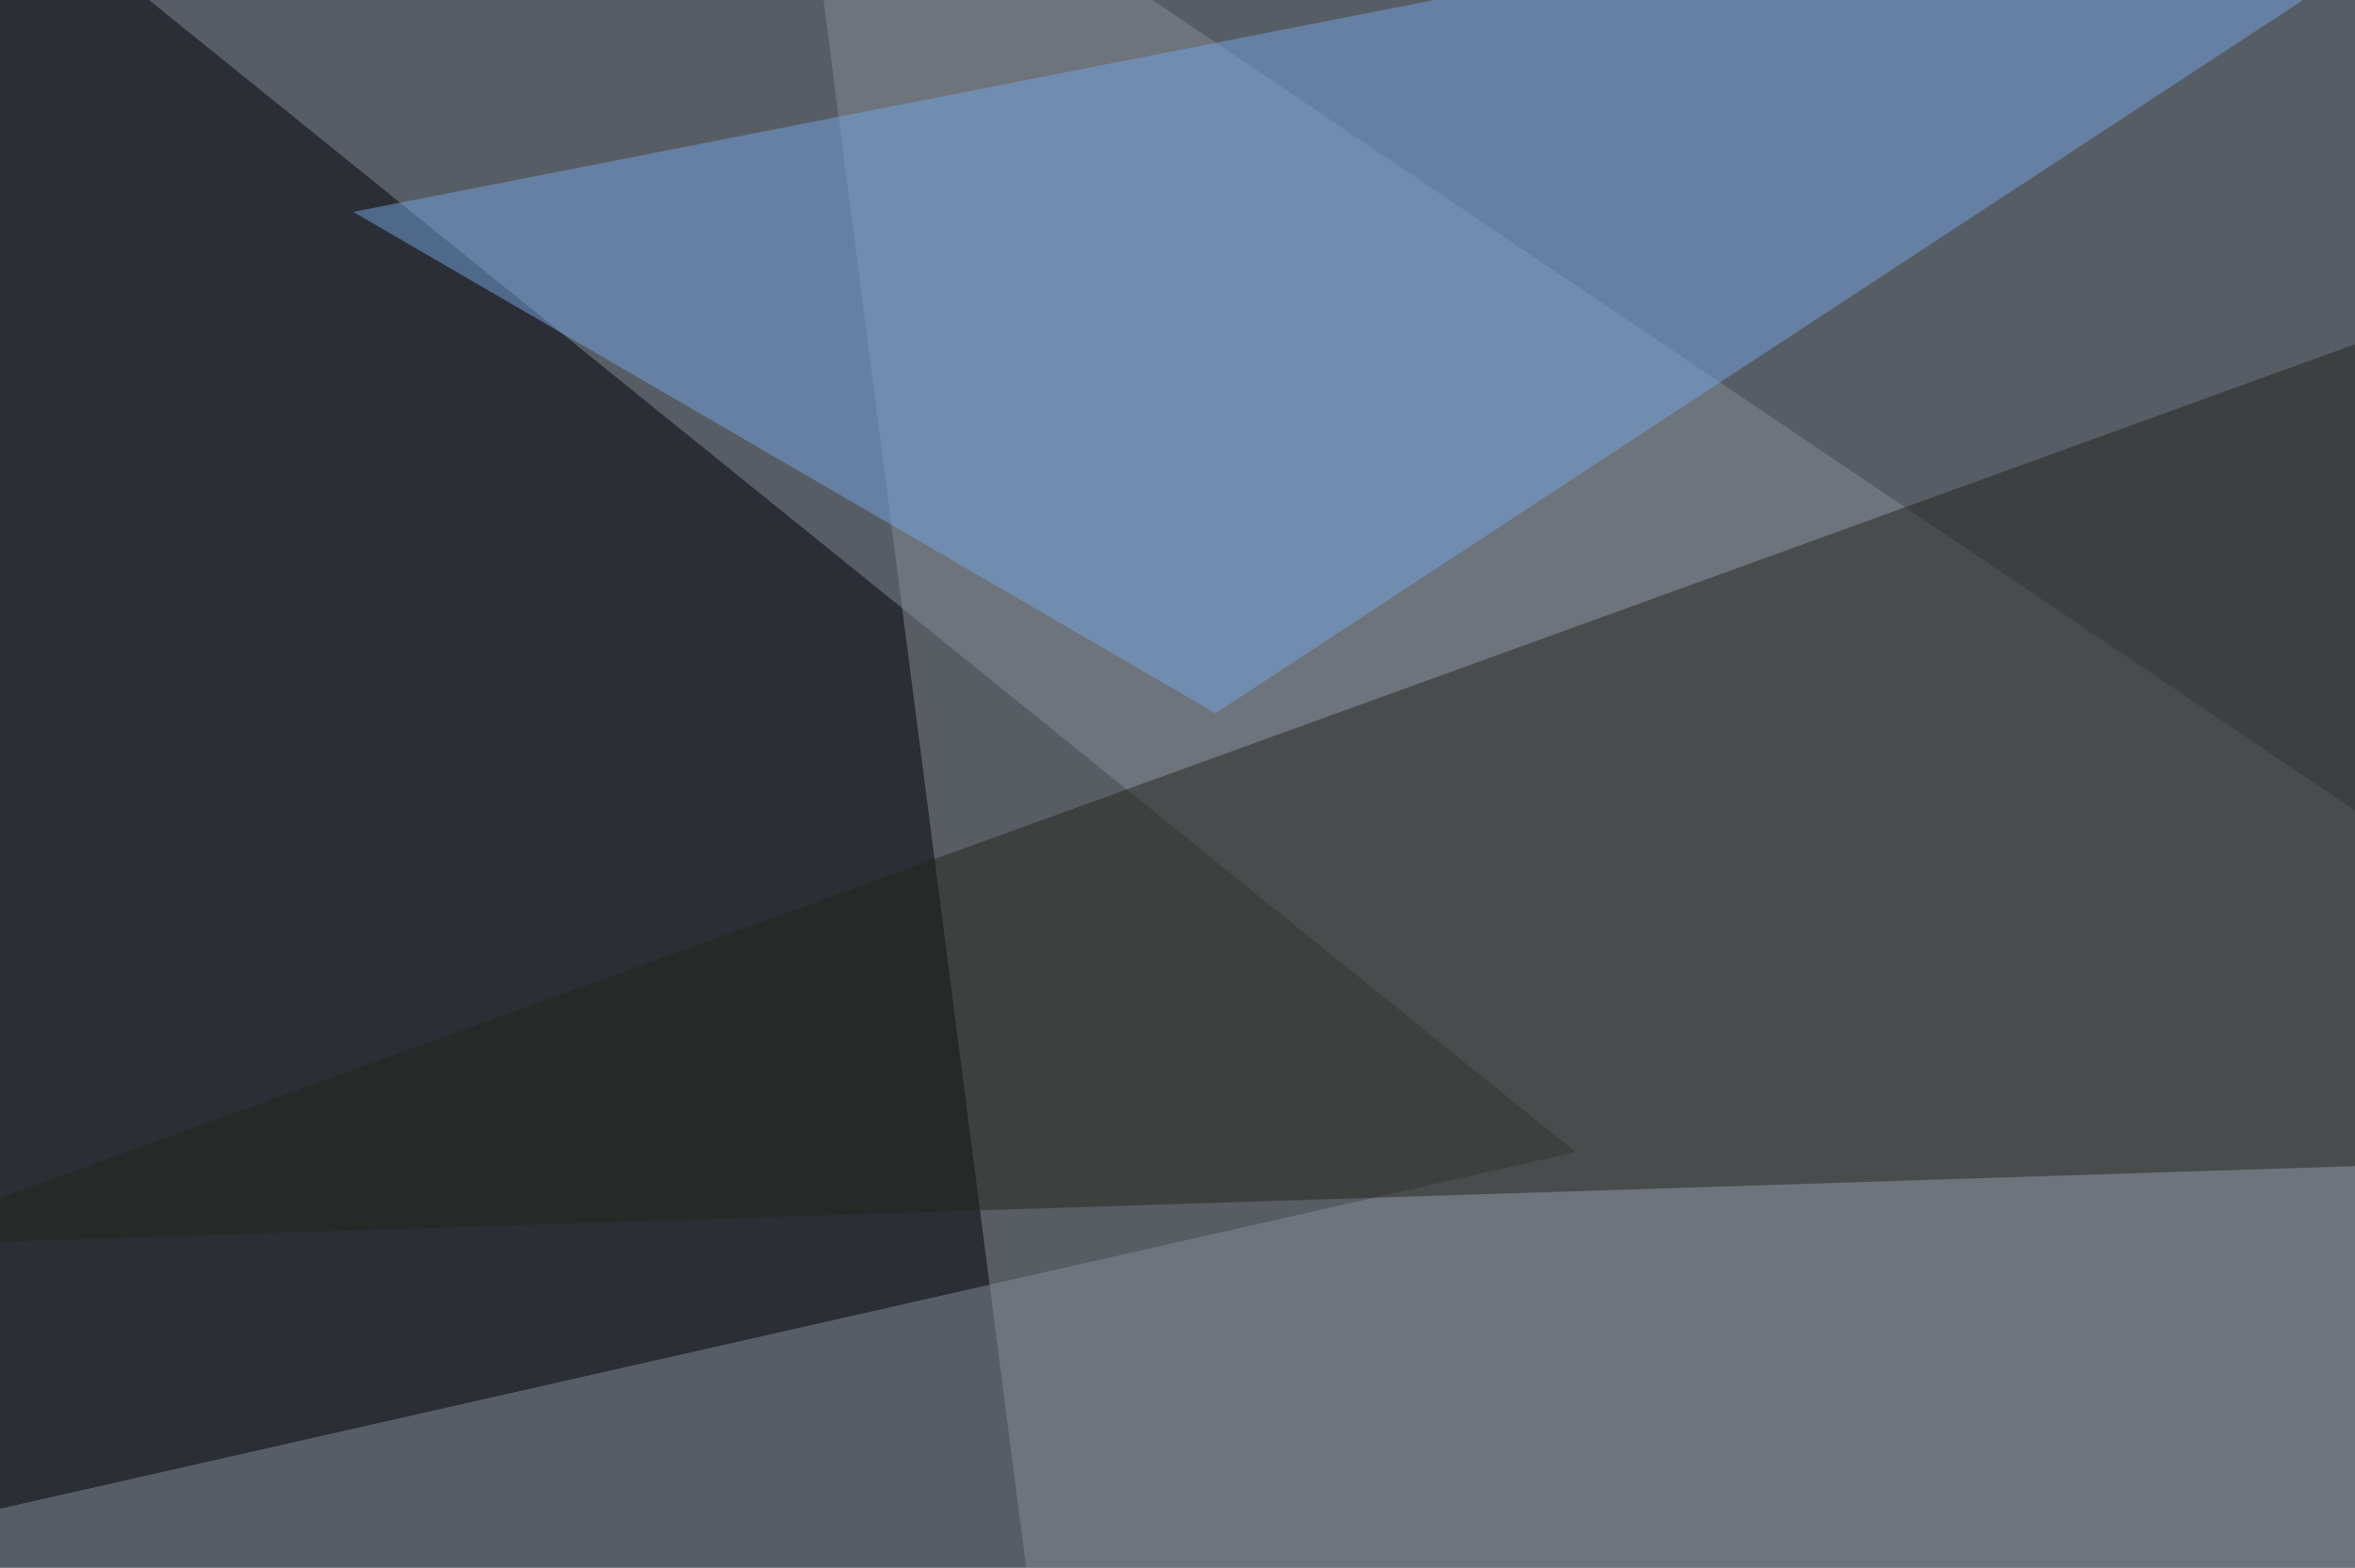
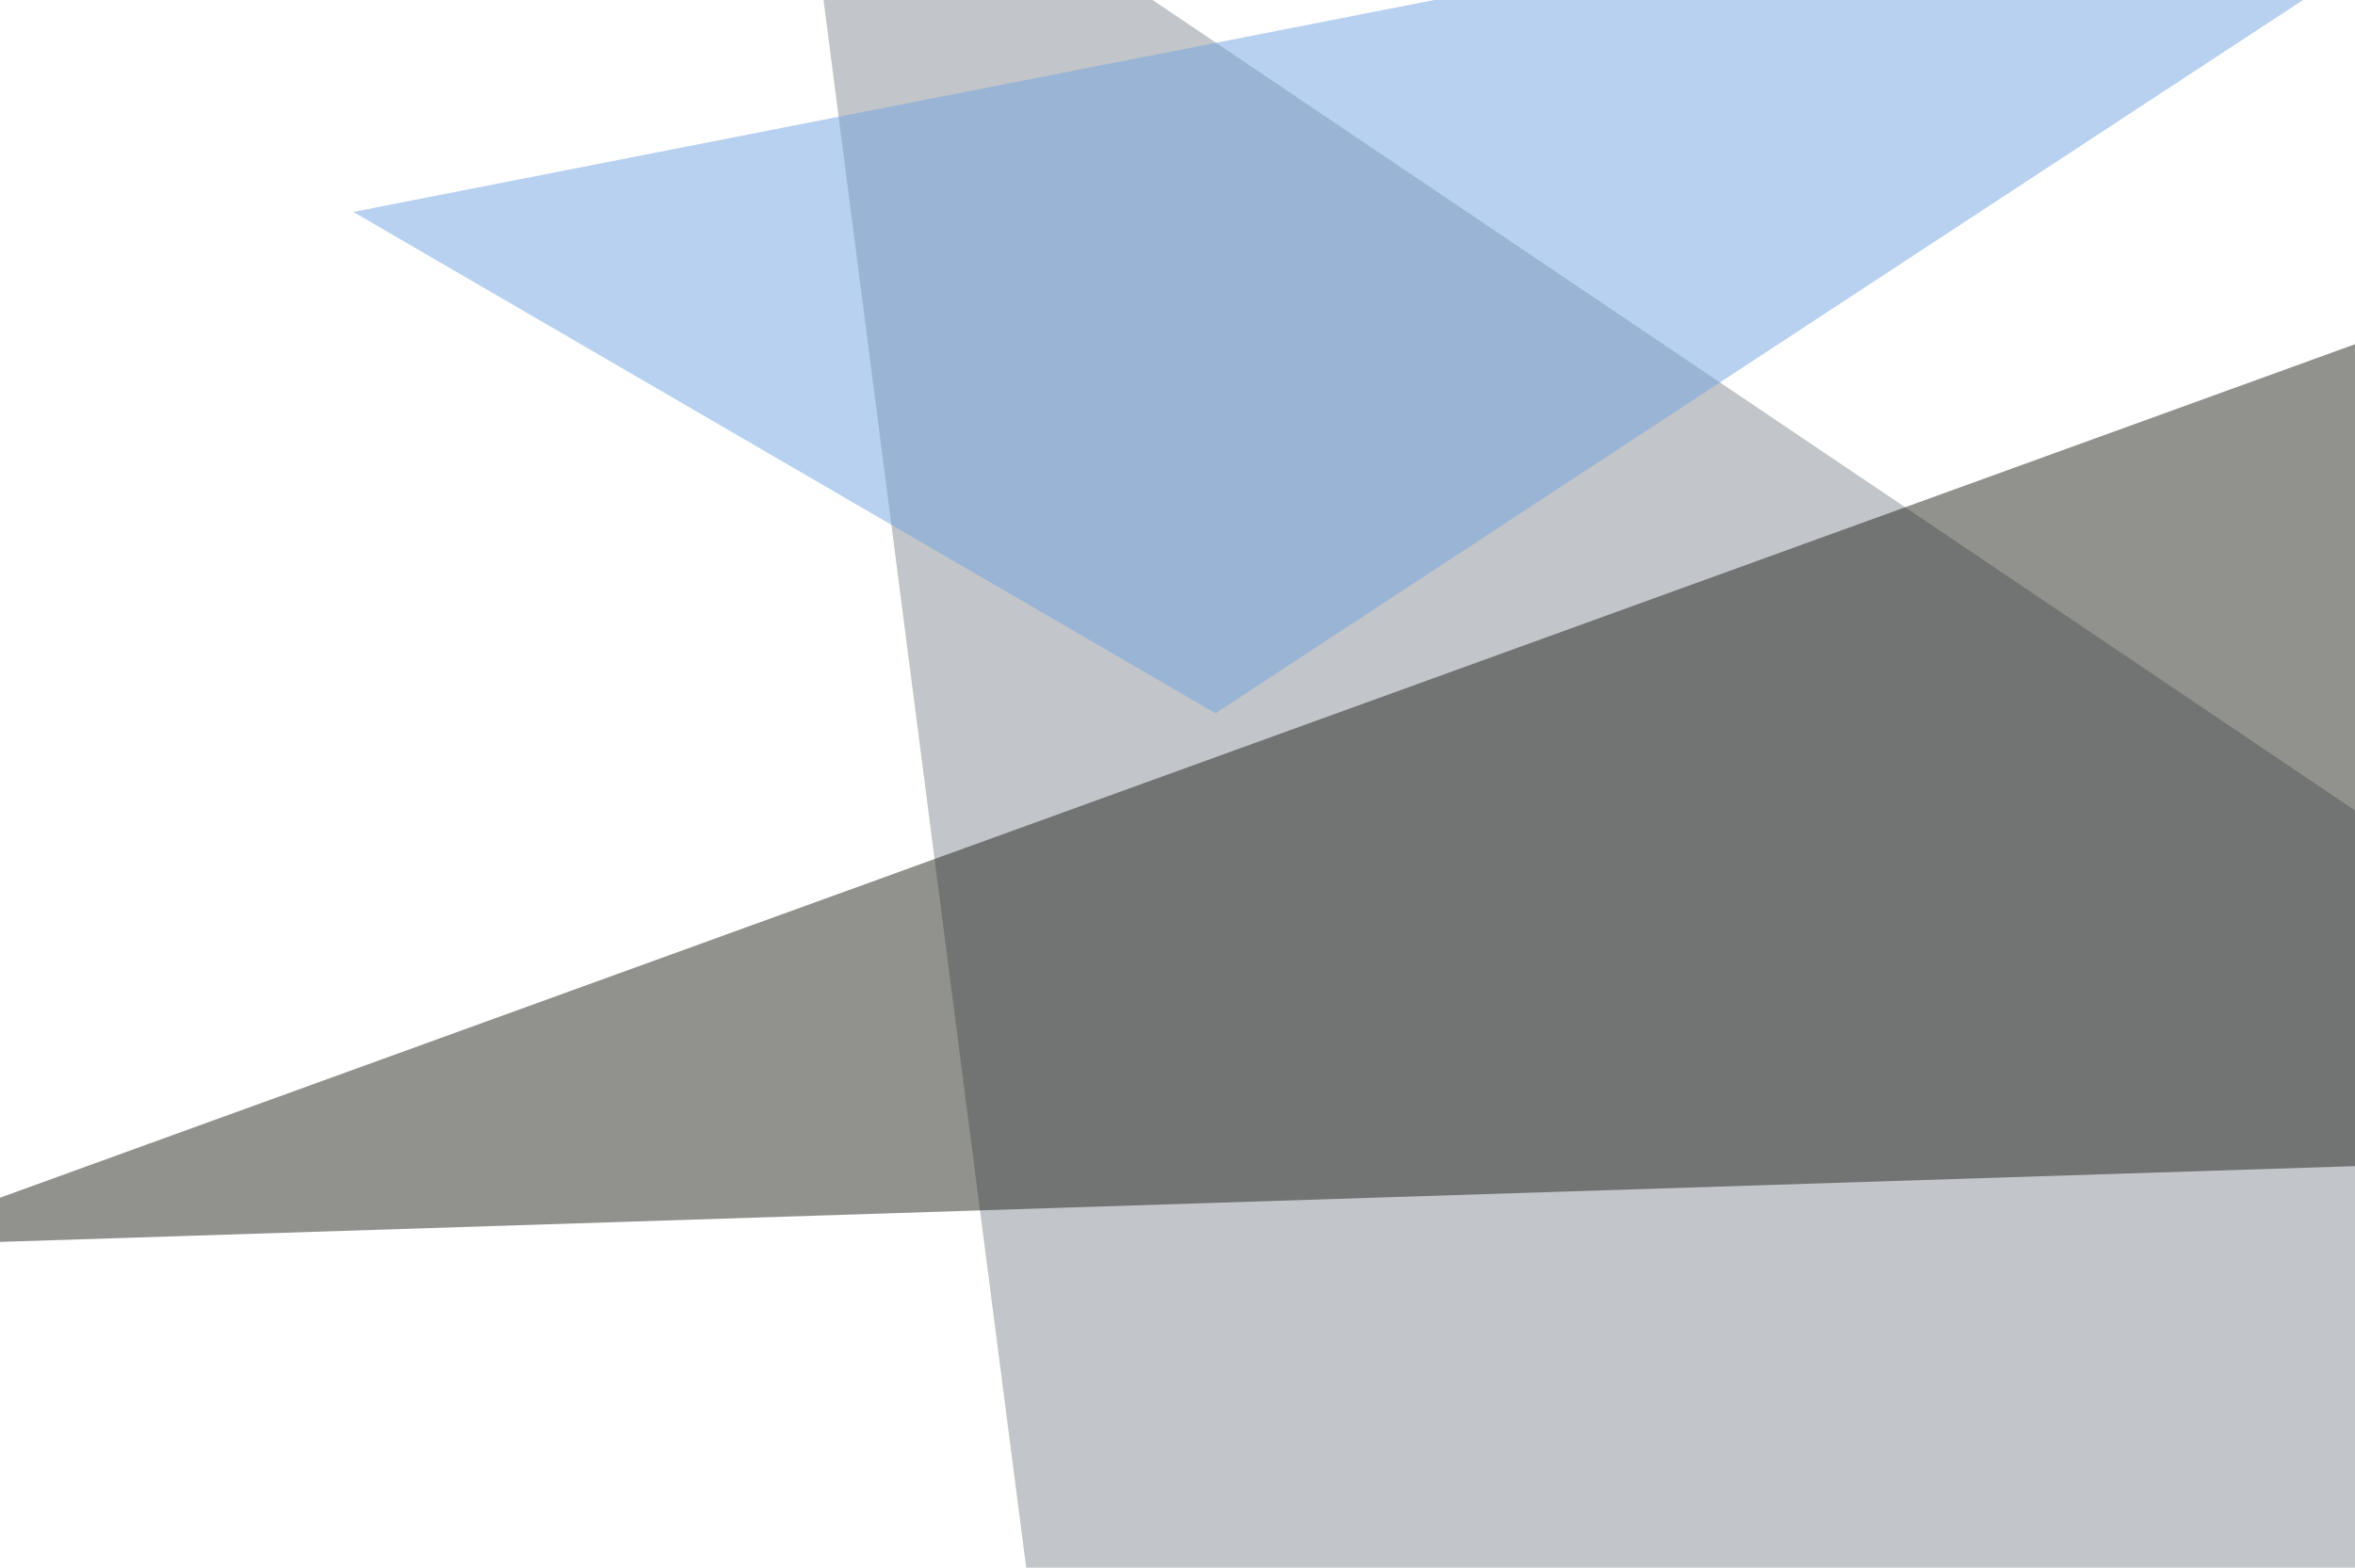
<svg xmlns="http://www.w3.org/2000/svg" width="440" height="293">
  <filter id="a">
    <feGaussianBlur stdDeviation="55" />
  </filter>
-   <rect width="100%" height="100%" fill="#575d64" />
  <g filter="url(#a)">
    <g fill-opacity=".5">
-       <path fill="#000104" d="M-16.1 285.6l5.8-316.4 304.7 246.1z" />
      <path fill="#868c95" d="M148-45.4L795.3 391 224.1 543.5z" />
      <path fill="#25251f" d="M742.7-45.4L-25 232.9l820.3-26.4z" />
      <path fill="#75a5e2" d="M66 39.6l433.5-85-272.4 178.7z" />
    </g>
  </g>
</svg>